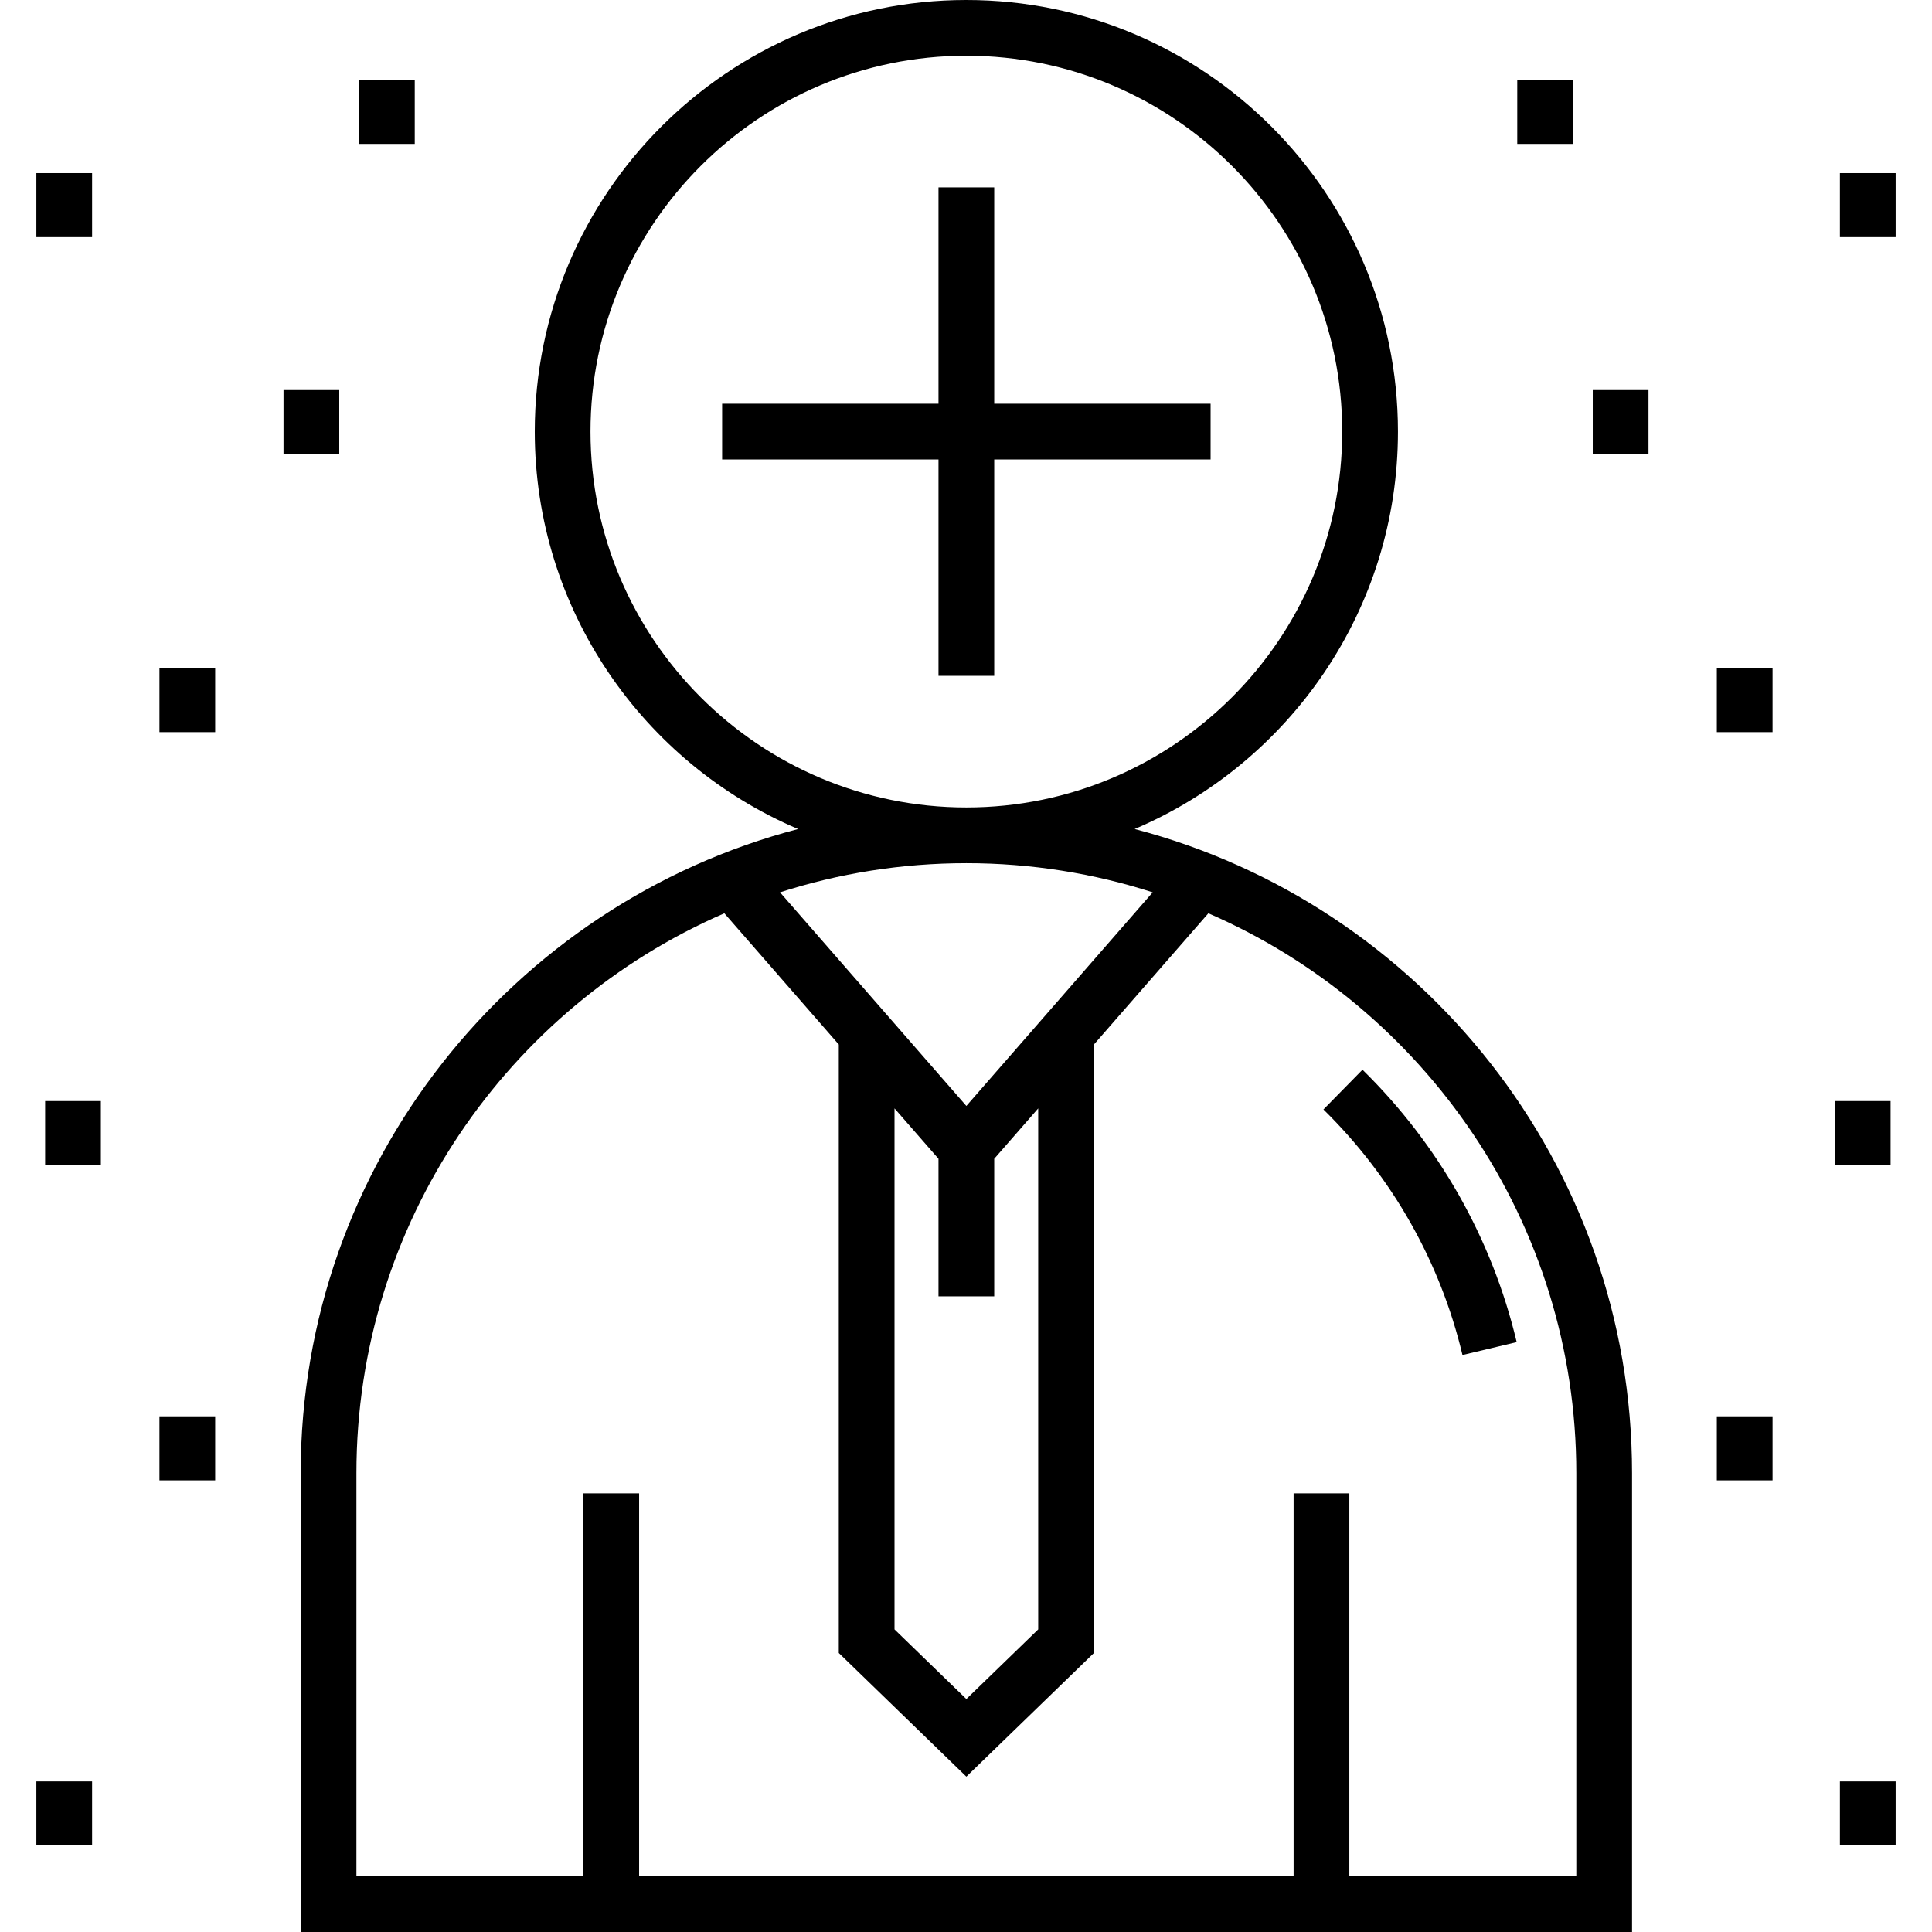
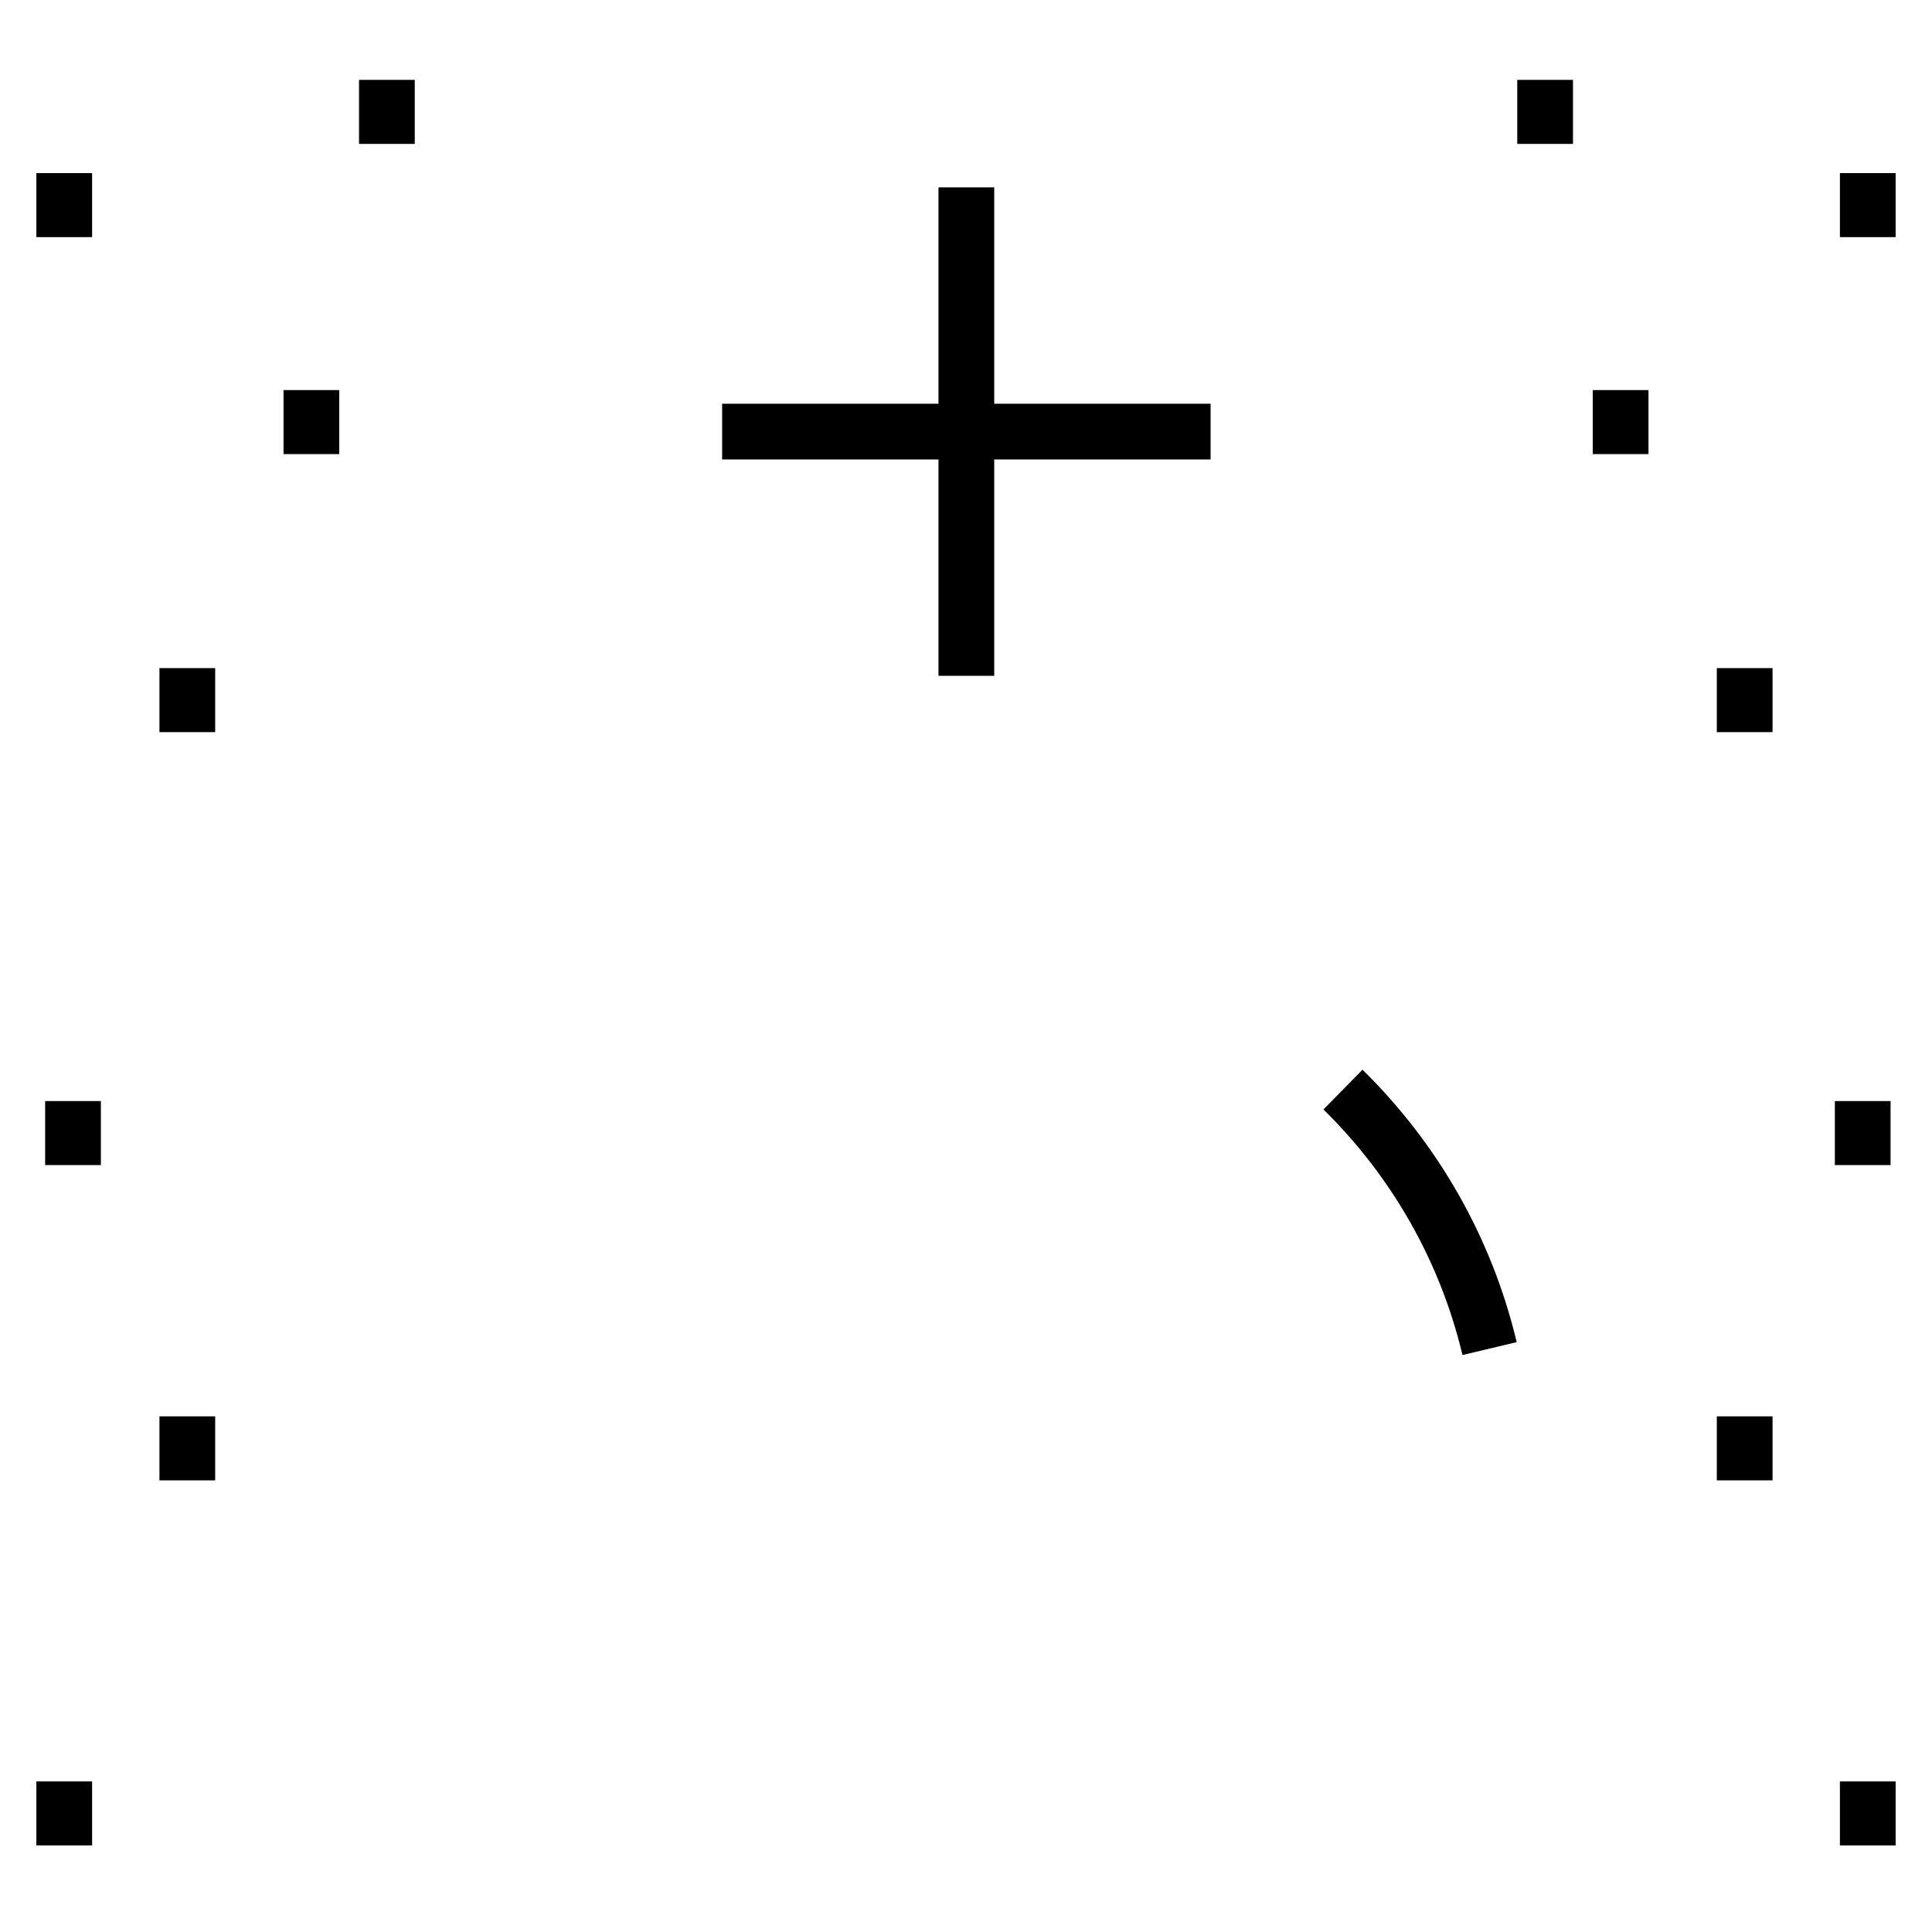
<svg xmlns="http://www.w3.org/2000/svg" version="1.1" id="Layer_1" x="0px" y="0px" viewBox="0 0 512 512" style="enable-background:new 0 0 512 512;" xml:space="preserve">
  <g>
    <g>
-       <path d="M300.691,219.7c40.975-17.415,69.782-58.068,69.782-105.323C370.473,51.309,319.164,0,256.096,0    S141.719,51.309,141.719,114.377c0,47.256,28.807,87.908,69.782,105.323c-75.75,19.805-131.814,88.823-131.814,170.694V512    h352.819V390.394C432.506,308.523,376.443,239.505,300.691,219.7z M156.488,114.377c0-54.924,44.684-99.608,99.608-99.608    s99.608,44.684,99.608,99.608c0,54.924-44.684,99.608-99.608,99.608S156.488,169.301,156.488,114.377z M256.096,228.754    c17.217,0,33.809,2.717,49.382,7.724l-49.382,56.611l-49.382-56.611C222.287,231.47,238.879,228.754,256.096,228.754z     M263.481,343.544L263.481,343.544v-36.452l11.654-13.358v138.074l-19.039,18.453l-19.038-18.453V293.732l11.653,13.359v36.452    H263.481z M417.737,497.231L417.737,497.231h-60.149v-101.47h-14.769v101.47H169.373v-101.47h-14.769v101.47H94.456V390.394    c0-66.353,40.193-123.487,97.506-148.359l30.327,34.766v161.258l33.807,32.769l33.808-32.769V276.801l30.327-34.766    c57.313,24.871,97.506,82.006,97.506,148.358V497.231z" />
-     </g>
+       </g>
  </g>
  <g>
    <g>
      <path d="M361.075,283.485l-10.349,10.536c18.233,17.906,30.974,40.41,36.845,65.076l14.368-3.42    C395.423,328.304,381.293,303.34,361.075,283.485z" />
    </g>
  </g>
  <g>
    <g>
      <rect x="42.256" y="177.054" width="14.769" height="16.967" />
    </g>
  </g>
  <g>
    <g>
      <rect x="11.962" y="291.791" width="14.769" height="16.967" />
    </g>
  </g>
  <g>
    <g>
      <rect x="42.256" y="375.345" width="14.769" height="16.968" />
    </g>
  </g>
  <g>
    <g>
      <rect x="9.638" y="472.094" width="14.769" height="16.967" />
    </g>
  </g>
  <g>
    <g>
      <rect x="75.137" y="103.375" width="14.769" height="16.967" />
    </g>
  </g>
  <g>
    <g>
      <rect x="9.638" y="45.873" width="14.769" height="16.968" />
    </g>
  </g>
  <g>
    <g>
      <rect x="95.145" y="21.167" width="14.769" height="16.968" />
    </g>
  </g>
  <g>
    <g>
      <rect x="454.973" y="177.054" width="14.769" height="16.967" />
    </g>
  </g>
  <g>
    <g>
      <rect x="486.254" y="291.791" width="14.769" height="16.967" />
    </g>
  </g>
  <g>
    <g>
      <rect x="454.973" y="375.345" width="14.769" height="16.968" />
    </g>
  </g>
  <g>
    <g>
      <rect x="487.593" y="472.094" width="14.769" height="16.967" />
    </g>
  </g>
  <g>
    <g>
      <rect x="422.096" y="103.375" width="14.769" height="16.967" />
    </g>
  </g>
  <g>
    <g>
      <rect x="487.593" y="45.873" width="14.769" height="16.968" />
    </g>
  </g>
  <g>
    <g>
      <rect x="402.089" y="21.167" width="14.769" height="16.968" />
    </g>
  </g>
  <g>
    <g>
      <polygon points="263.481,106.992 263.481,49.654 248.711,49.654 248.711,106.992 191.373,106.992 191.373,121.761     248.711,121.761 248.711,179.1 263.481,179.1 263.481,121.761 320.82,121.761 320.82,106.992   " />
    </g>
  </g>
  <g>
</g>
  <g>
</g>
  <g>
</g>
  <g>
</g>
  <g>
</g>
  <g>
</g>
  <g>
</g>
  <g>
</g>
  <g>
</g>
  <g>
</g>
  <g>
</g>
  <g>
</g>
  <g>
</g>
  <g>
</g>
  <g>
</g>
</svg>